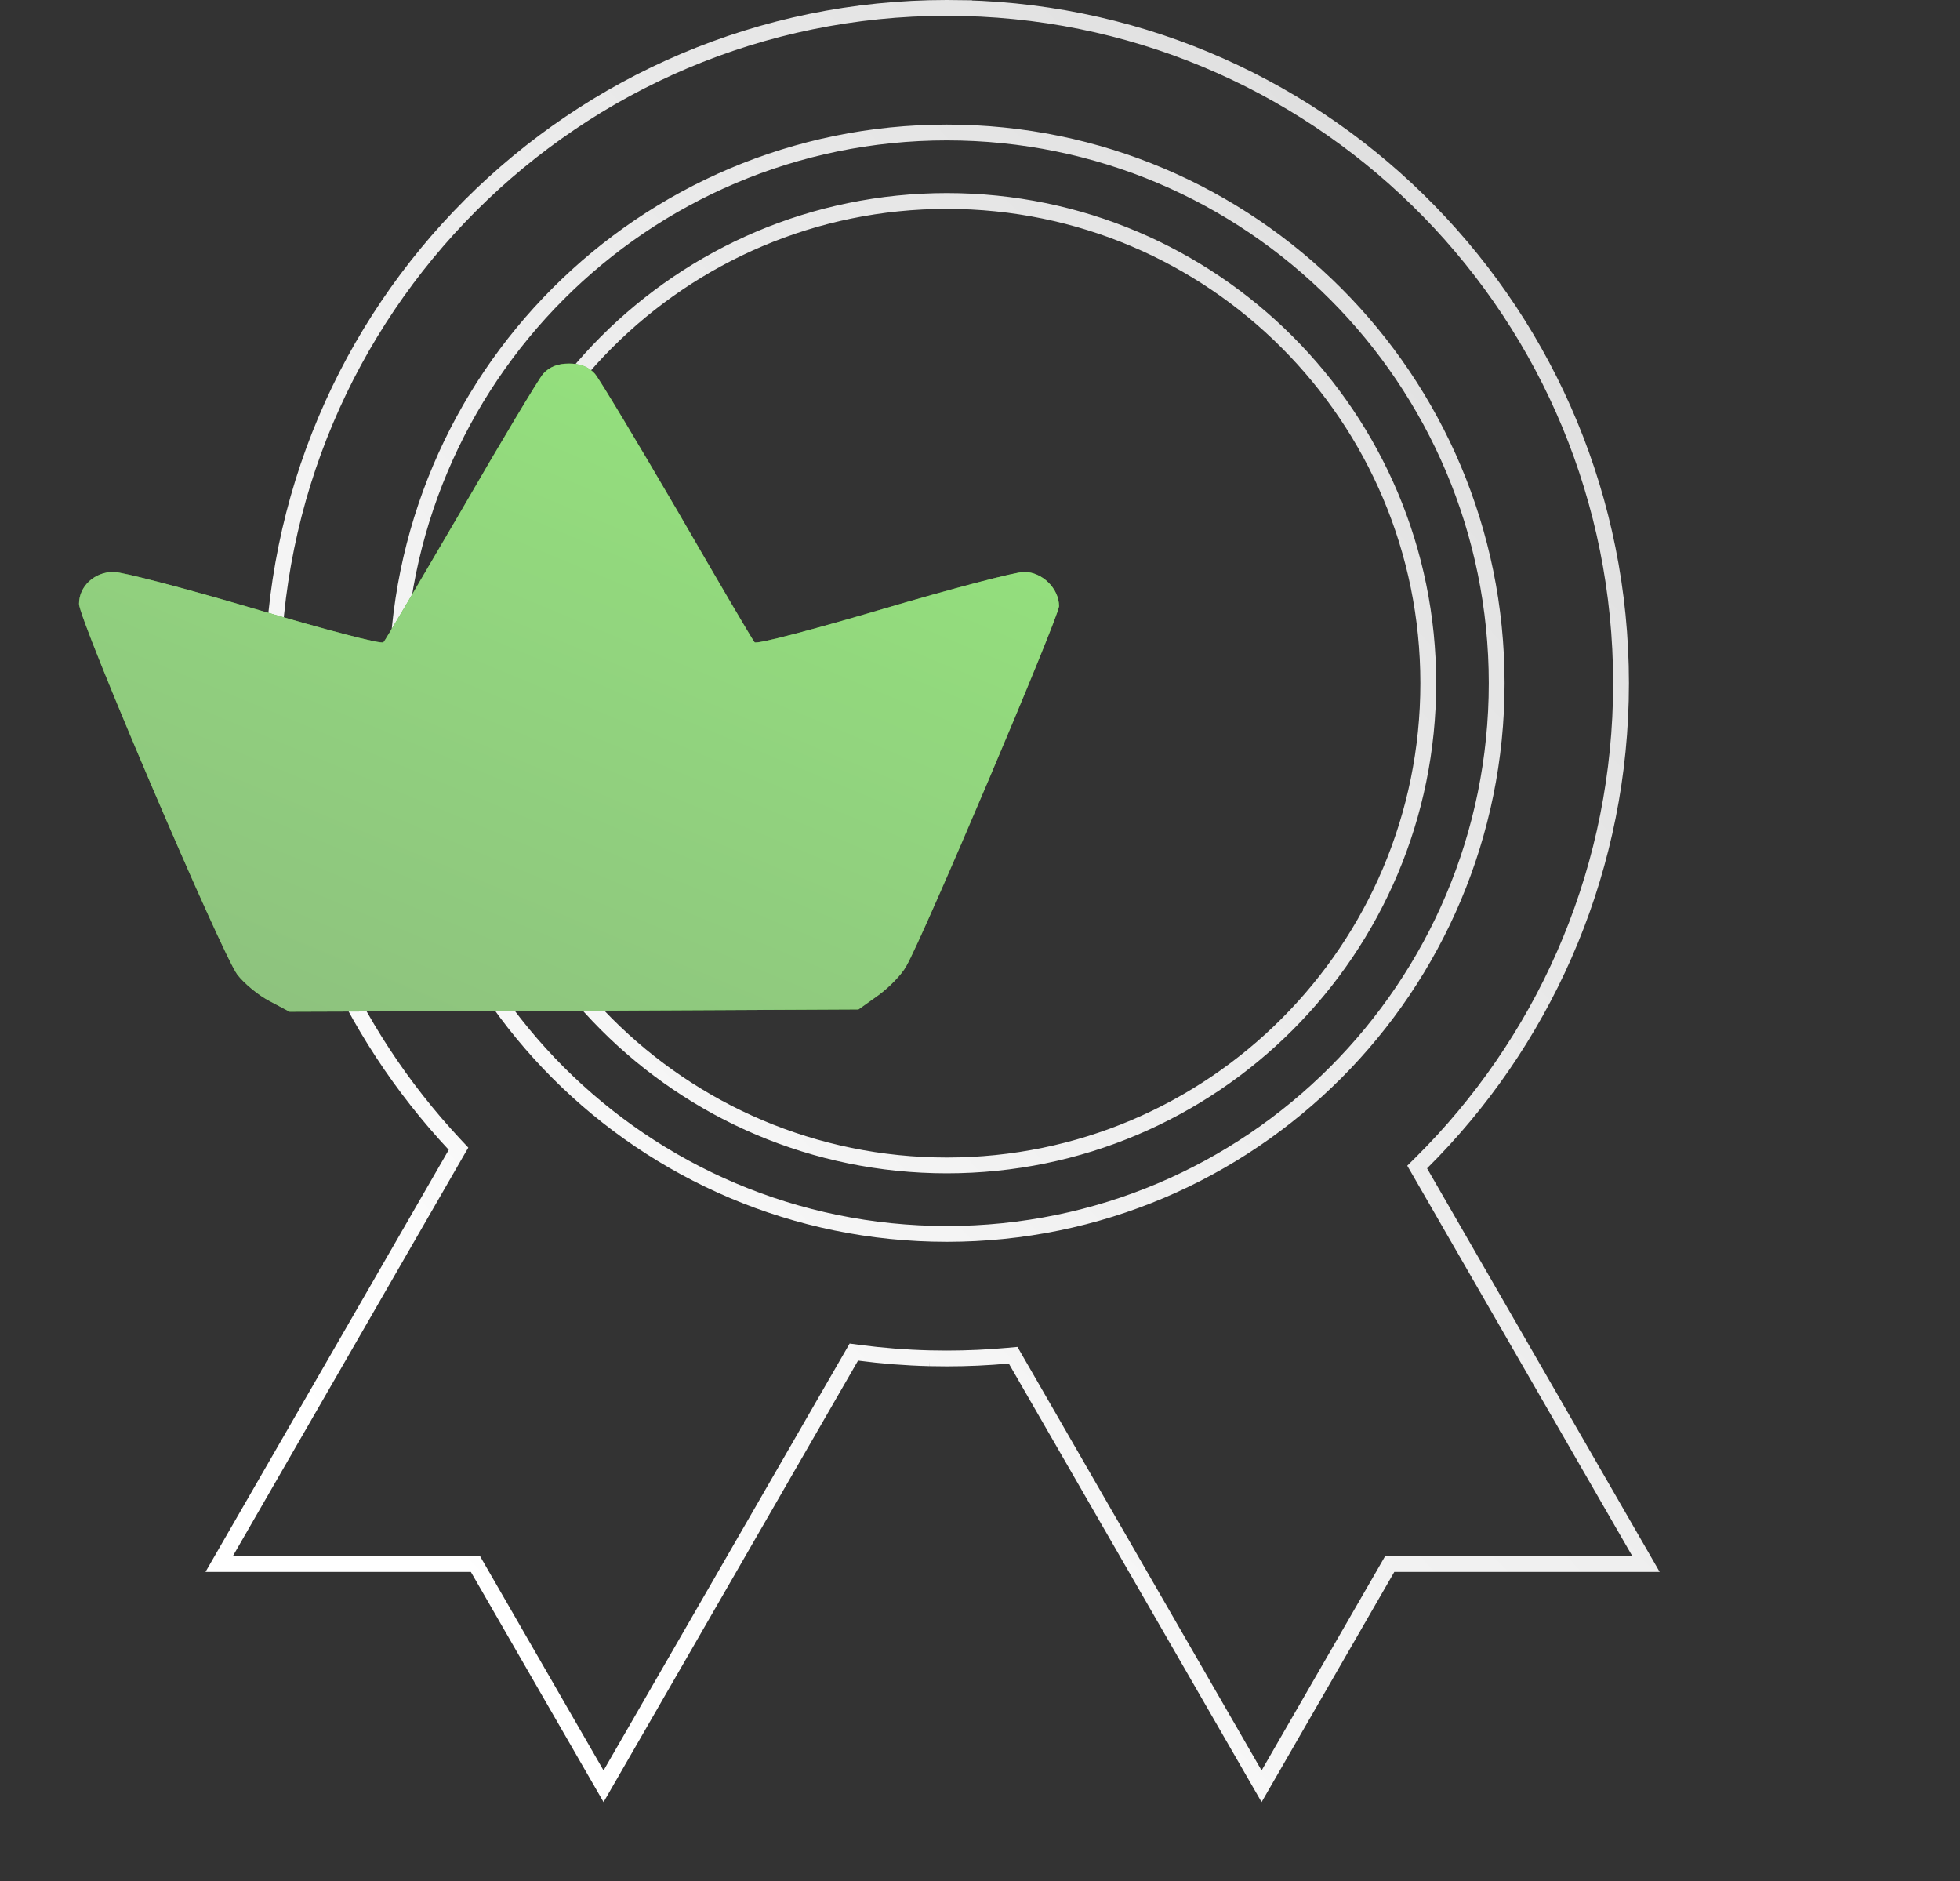
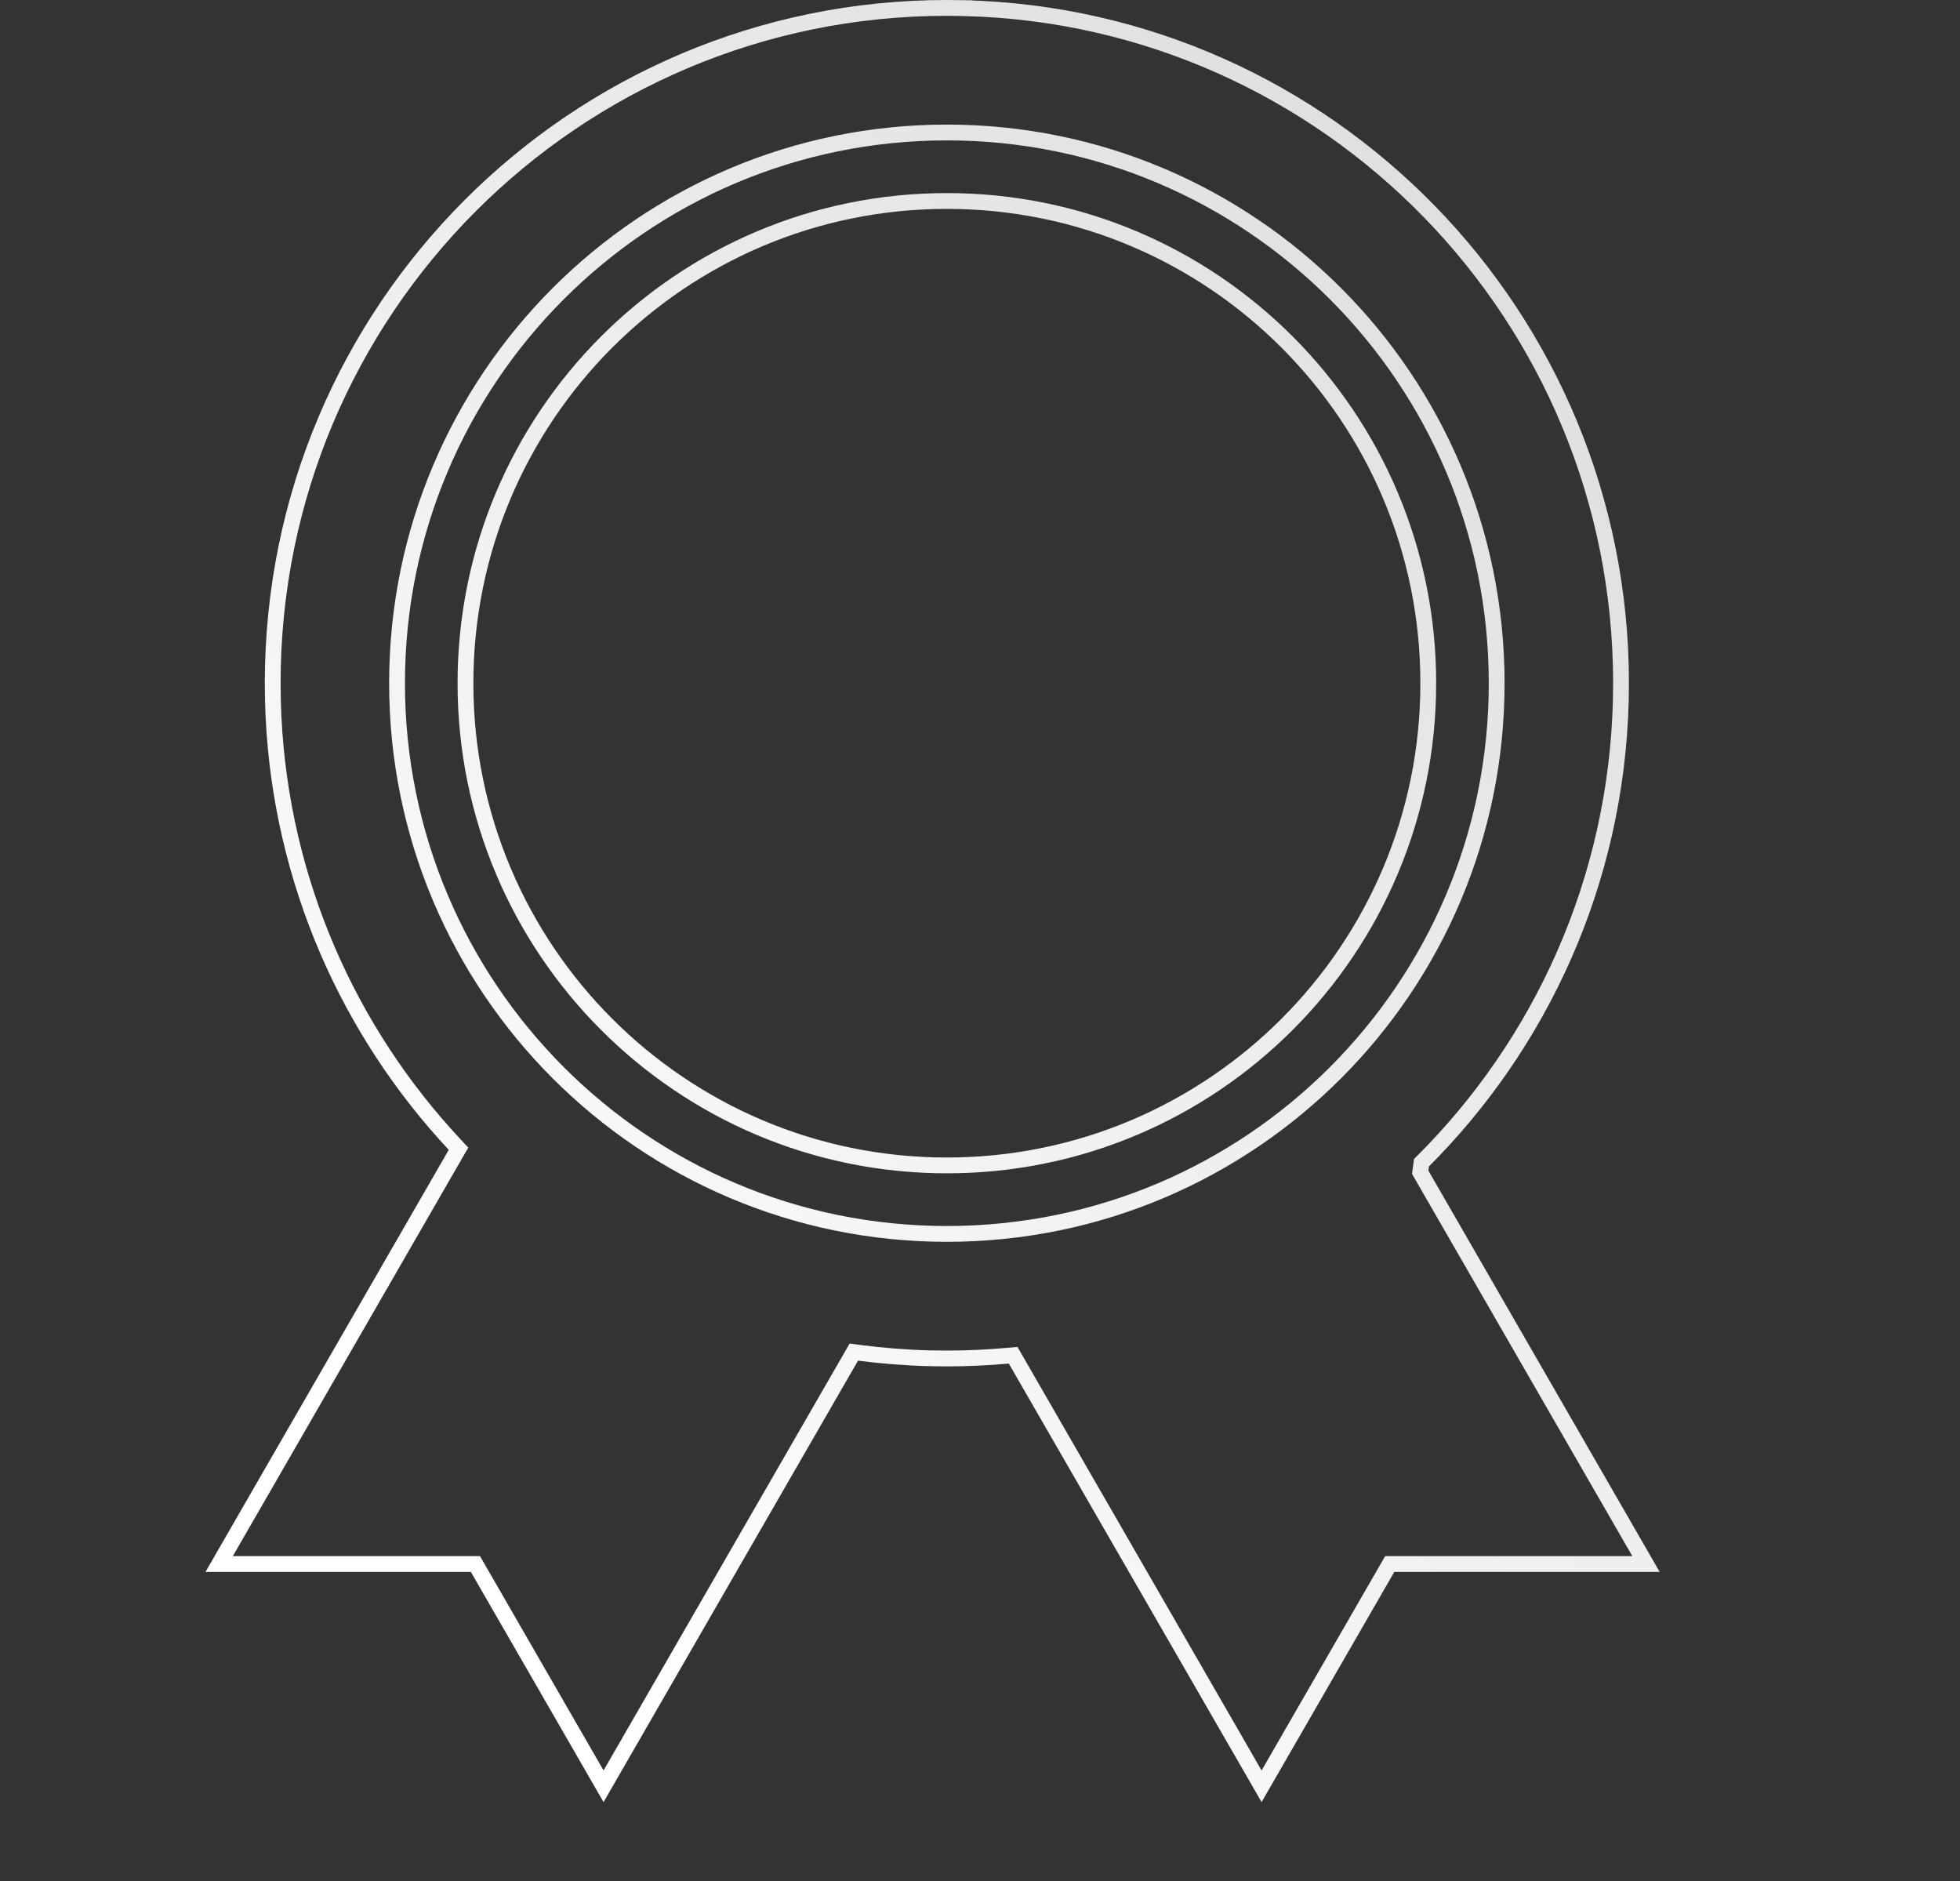
<svg xmlns="http://www.w3.org/2000/svg" width="124" height="119" viewBox="0 0 124 119" fill="none">
  <rect x="0" y="0" width="124" height="119" fill="#333333" stroke="none" />
-   <path d="M61.004 0.513V0.514C84.05 1.098 102.554 19.993 102.555 43.218L102.541 44.321C102.252 55.745 97.484 66.052 89.931 73.553L89.657 73.824L89.85 74.157L104.134 98.938H87.921L87.777 99.189L79.815 112.998L64.256 86.009L64.096 85.731L63.777 85.76C62.501 85.875 61.21 85.936 59.905 85.936L58.801 85.923H58.802C57.297 85.885 55.811 85.767 54.349 85.576L54.018 85.532L53.851 85.822L38.184 112.998L30.223 99.189L30.079 98.938H13.866L28.823 72.987L29.009 72.667L28.756 72.397C22.07 65.24 17.812 55.781 17.303 45.335L17.266 44.321L17.252 43.218C17.253 19.626 36.347 0.502 59.899 0.5L61.004 0.513ZM59.902 8.381C40.692 8.382 25.12 23.979 25.119 43.218C25.119 62.457 40.692 78.055 59.902 78.056C79.114 78.056 94.688 62.457 94.688 43.218C94.687 23.979 79.113 8.381 59.902 8.381ZM59.904 12.714C76.724 12.714 90.36 26.371 90.36 43.219C90.36 60.066 76.724 73.722 59.904 73.723C43.084 73.723 29.448 60.066 29.448 43.219C29.448 26.371 43.084 12.714 59.904 12.714Z" stroke="url(#paint0_linear_11999_48)" />
-   <path d="M34.364 23.644C34.048 24.025 31.694 27.949 29.14 32.371C26.556 36.794 24.375 40.513 24.26 40.63C24.145 40.776 20.5 39.81 16.137 38.521C11.774 37.233 7.756 36.179 7.181 36.179C5.976 36.179 5 37.086 5 38.199C5 39.224 14.042 60.369 15.018 61.657C15.448 62.214 16.367 62.975 17.056 63.326L18.319 64L36.316 63.941L54.313 63.854L55.547 62.975C56.236 62.477 57.04 61.657 57.327 61.13C58.389 59.314 67 38.99 67 38.346C67 37.233 65.938 36.179 64.79 36.179C64.244 36.179 60.226 37.233 55.863 38.521C51.5 39.81 47.855 40.776 47.74 40.63C47.625 40.513 45.444 36.794 42.889 32.371C40.306 27.949 37.952 24.025 37.636 23.644C37.234 23.205 36.718 23 36 23C35.282 23 34.766 23.205 34.364 23.644Z" fill="#54AF3A" />
-   <path d="M34.364 23.644C34.048 24.025 31.694 27.949 29.14 32.371C26.556 36.794 24.375 40.513 24.26 40.63C24.145 40.776 20.5 39.81 16.137 38.521C11.774 37.233 7.756 36.179 7.181 36.179C5.976 36.179 5 37.086 5 38.199C5 39.224 14.042 60.369 15.018 61.657C15.448 62.214 16.367 62.975 17.056 63.326L18.319 64L36.316 63.941L54.313 63.854L55.547 62.975C56.236 62.477 57.04 61.657 57.327 61.13C58.389 59.314 67 38.99 67 38.346C67 37.233 65.938 36.179 64.79 36.179C64.244 36.179 60.226 37.233 55.863 38.521C51.5 39.81 47.855 40.776 47.74 40.63C47.625 40.513 45.444 36.794 42.889 32.371C40.306 27.949 37.952 24.025 37.636 23.644C37.234 23.205 36.718 23 36 23C35.282 23 34.766 23.205 34.364 23.644Z" fill="url(#paint1_linear_11999_48)" />
+   <path d="M61.004 0.513V0.514C84.05 1.098 102.554 19.993 102.555 43.218L102.541 44.321C102.252 55.745 97.484 66.052 89.931 73.553L89.85 74.157L104.134 98.938H87.921L87.777 99.189L79.815 112.998L64.256 86.009L64.096 85.731L63.777 85.76C62.501 85.875 61.21 85.936 59.905 85.936L58.801 85.923H58.802C57.297 85.885 55.811 85.767 54.349 85.576L54.018 85.532L53.851 85.822L38.184 112.998L30.223 99.189L30.079 98.938H13.866L28.823 72.987L29.009 72.667L28.756 72.397C22.07 65.24 17.812 55.781 17.303 45.335L17.266 44.321L17.252 43.218C17.253 19.626 36.347 0.502 59.899 0.5L61.004 0.513ZM59.902 8.381C40.692 8.382 25.12 23.979 25.119 43.218C25.119 62.457 40.692 78.055 59.902 78.056C79.114 78.056 94.688 62.457 94.688 43.218C94.687 23.979 79.113 8.381 59.902 8.381ZM59.904 12.714C76.724 12.714 90.36 26.371 90.36 43.219C90.36 60.066 76.724 73.722 59.904 73.723C43.084 73.723 29.448 60.066 29.448 43.219C29.448 26.371 43.084 12.714 59.904 12.714Z" stroke="url(#paint0_linear_11999_48)" />
  <defs>
    <linearGradient id="paint0_linear_11999_48" x1="86.225" y1="4.653" x2="8.462" y2="78.819" gradientUnits="userSpaceOnUse">
      <stop stop-color="#DFDFDF" />
      <stop offset="1" stop-color="white" />
    </linearGradient>
    <linearGradient id="paint1_linear_11999_48" x1="19.26" y1="64" x2="43.187" y2="6.638" gradientUnits="userSpaceOnUse">
      <stop stop-color="#8EC37E" />
      <stop offset="1" stop-color="#96EA7D" />
    </linearGradient>
  </defs>
</svg>